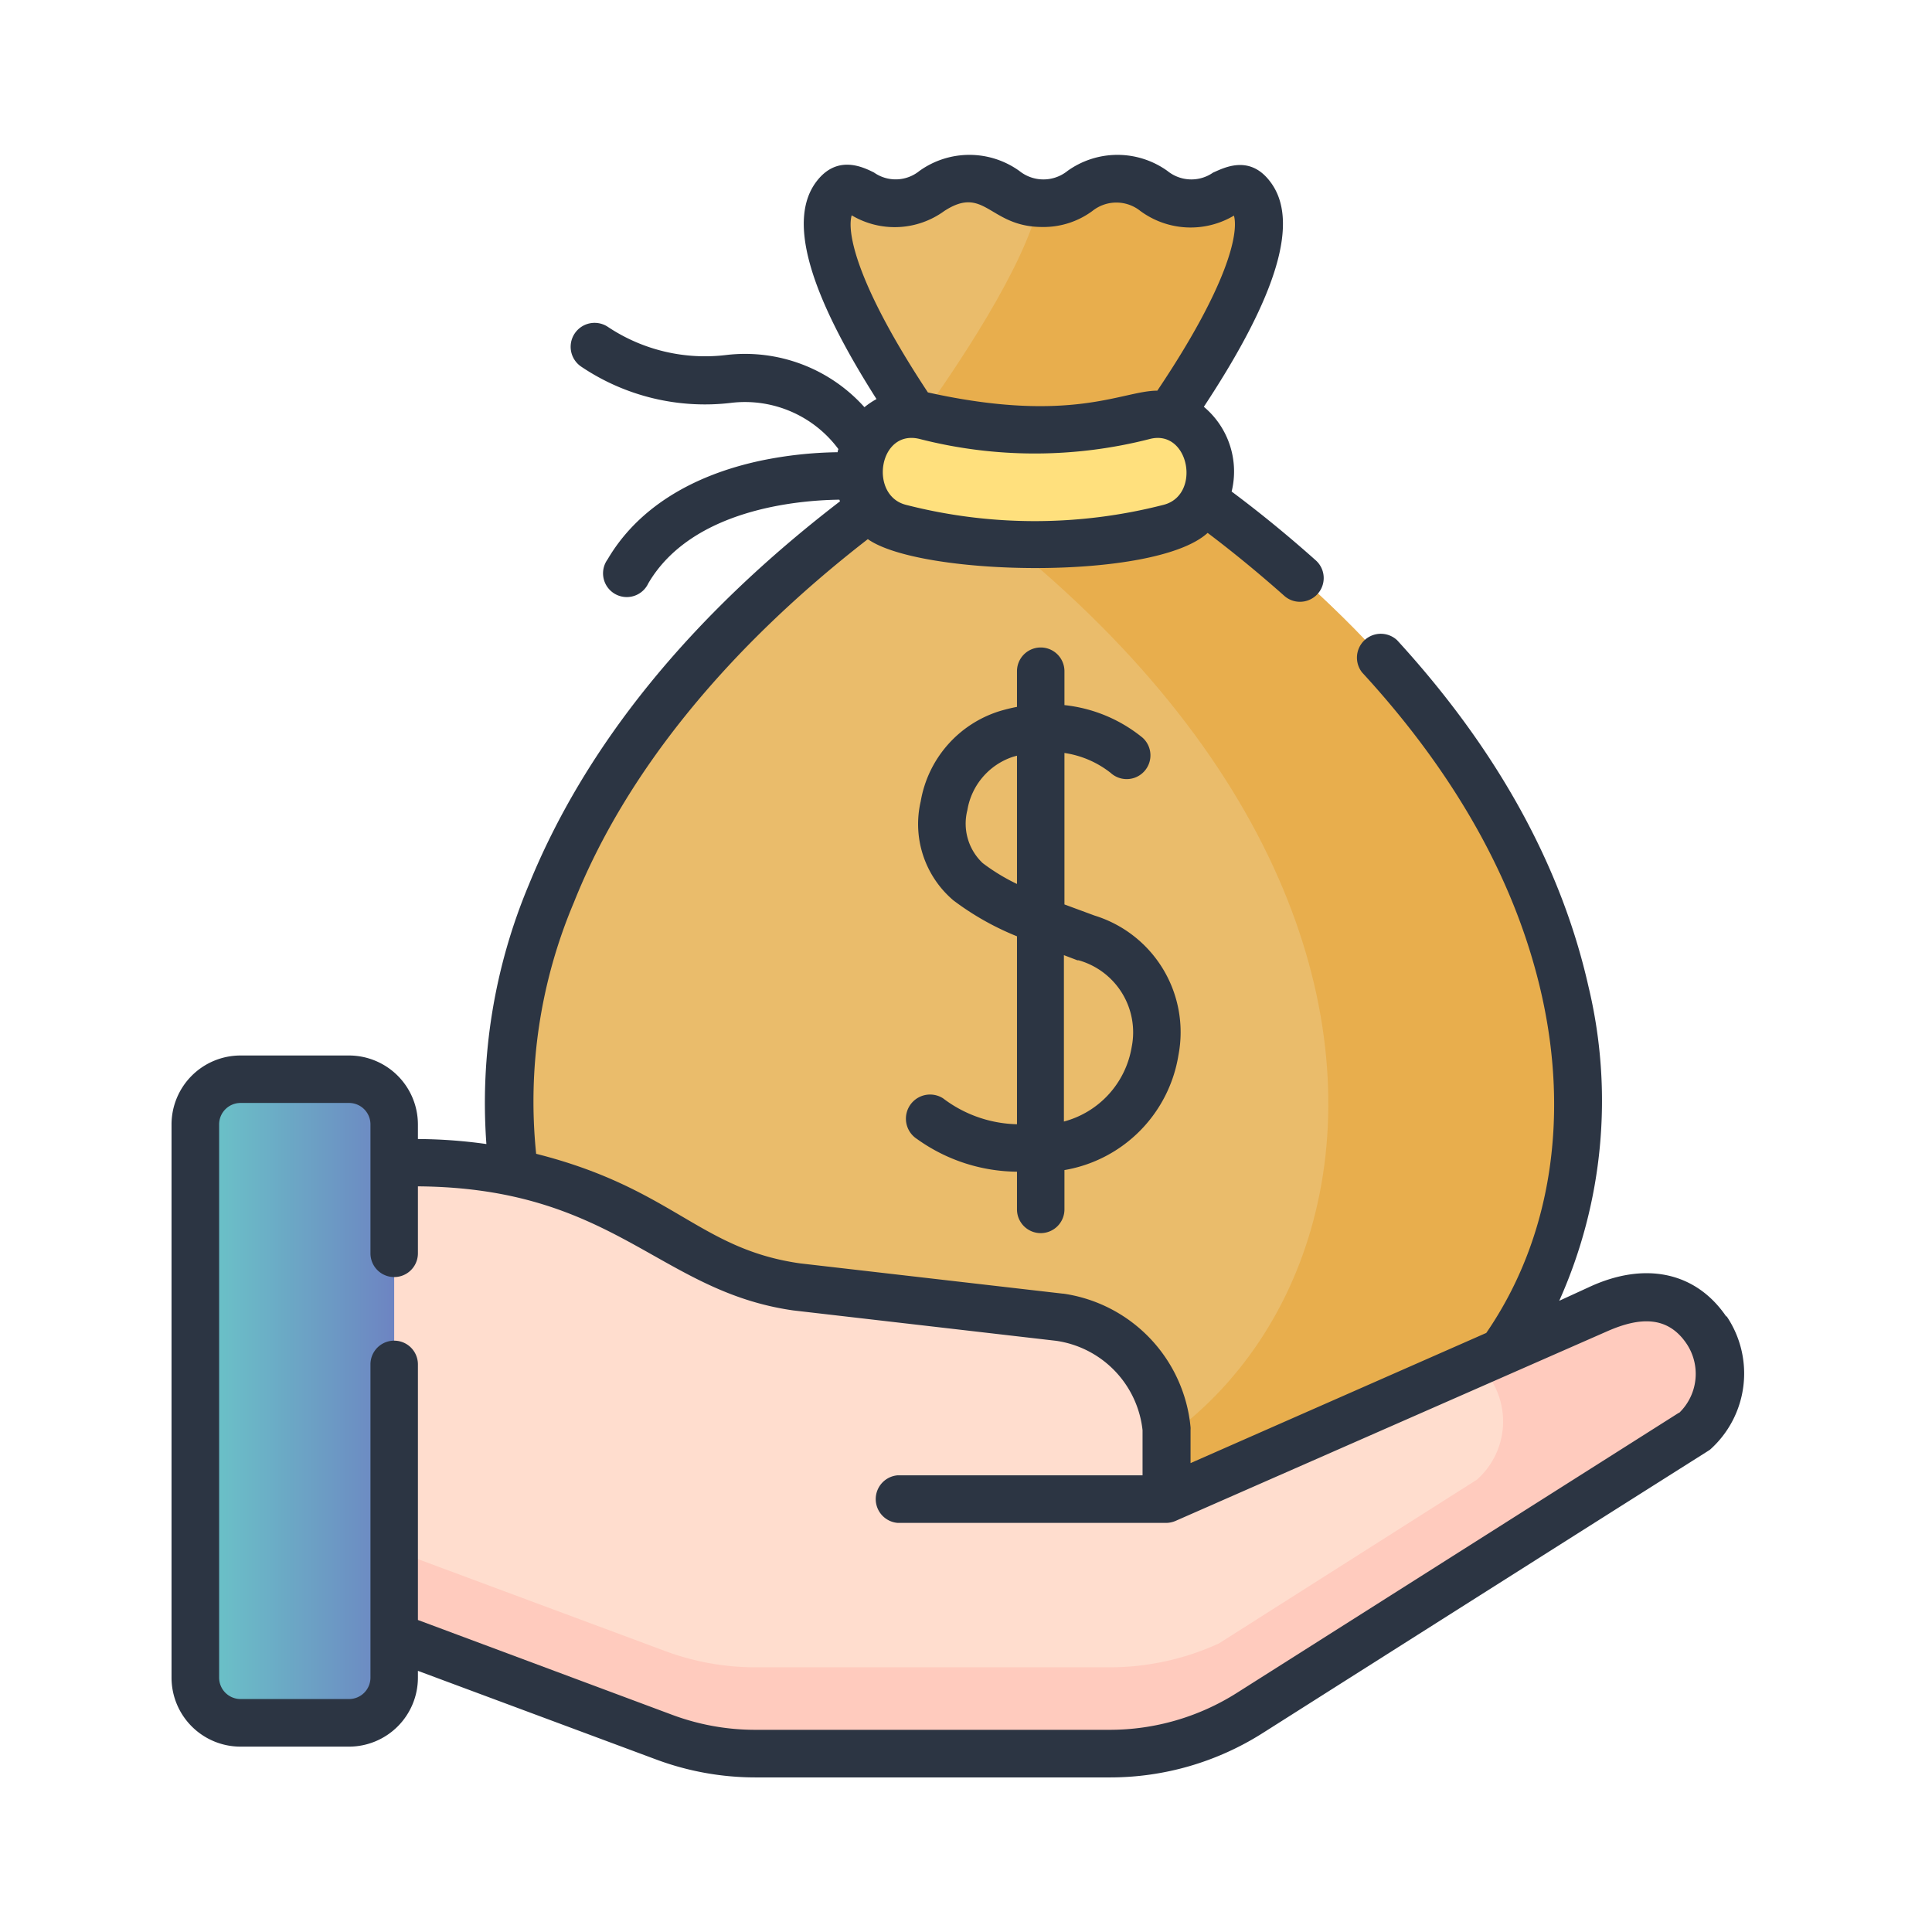
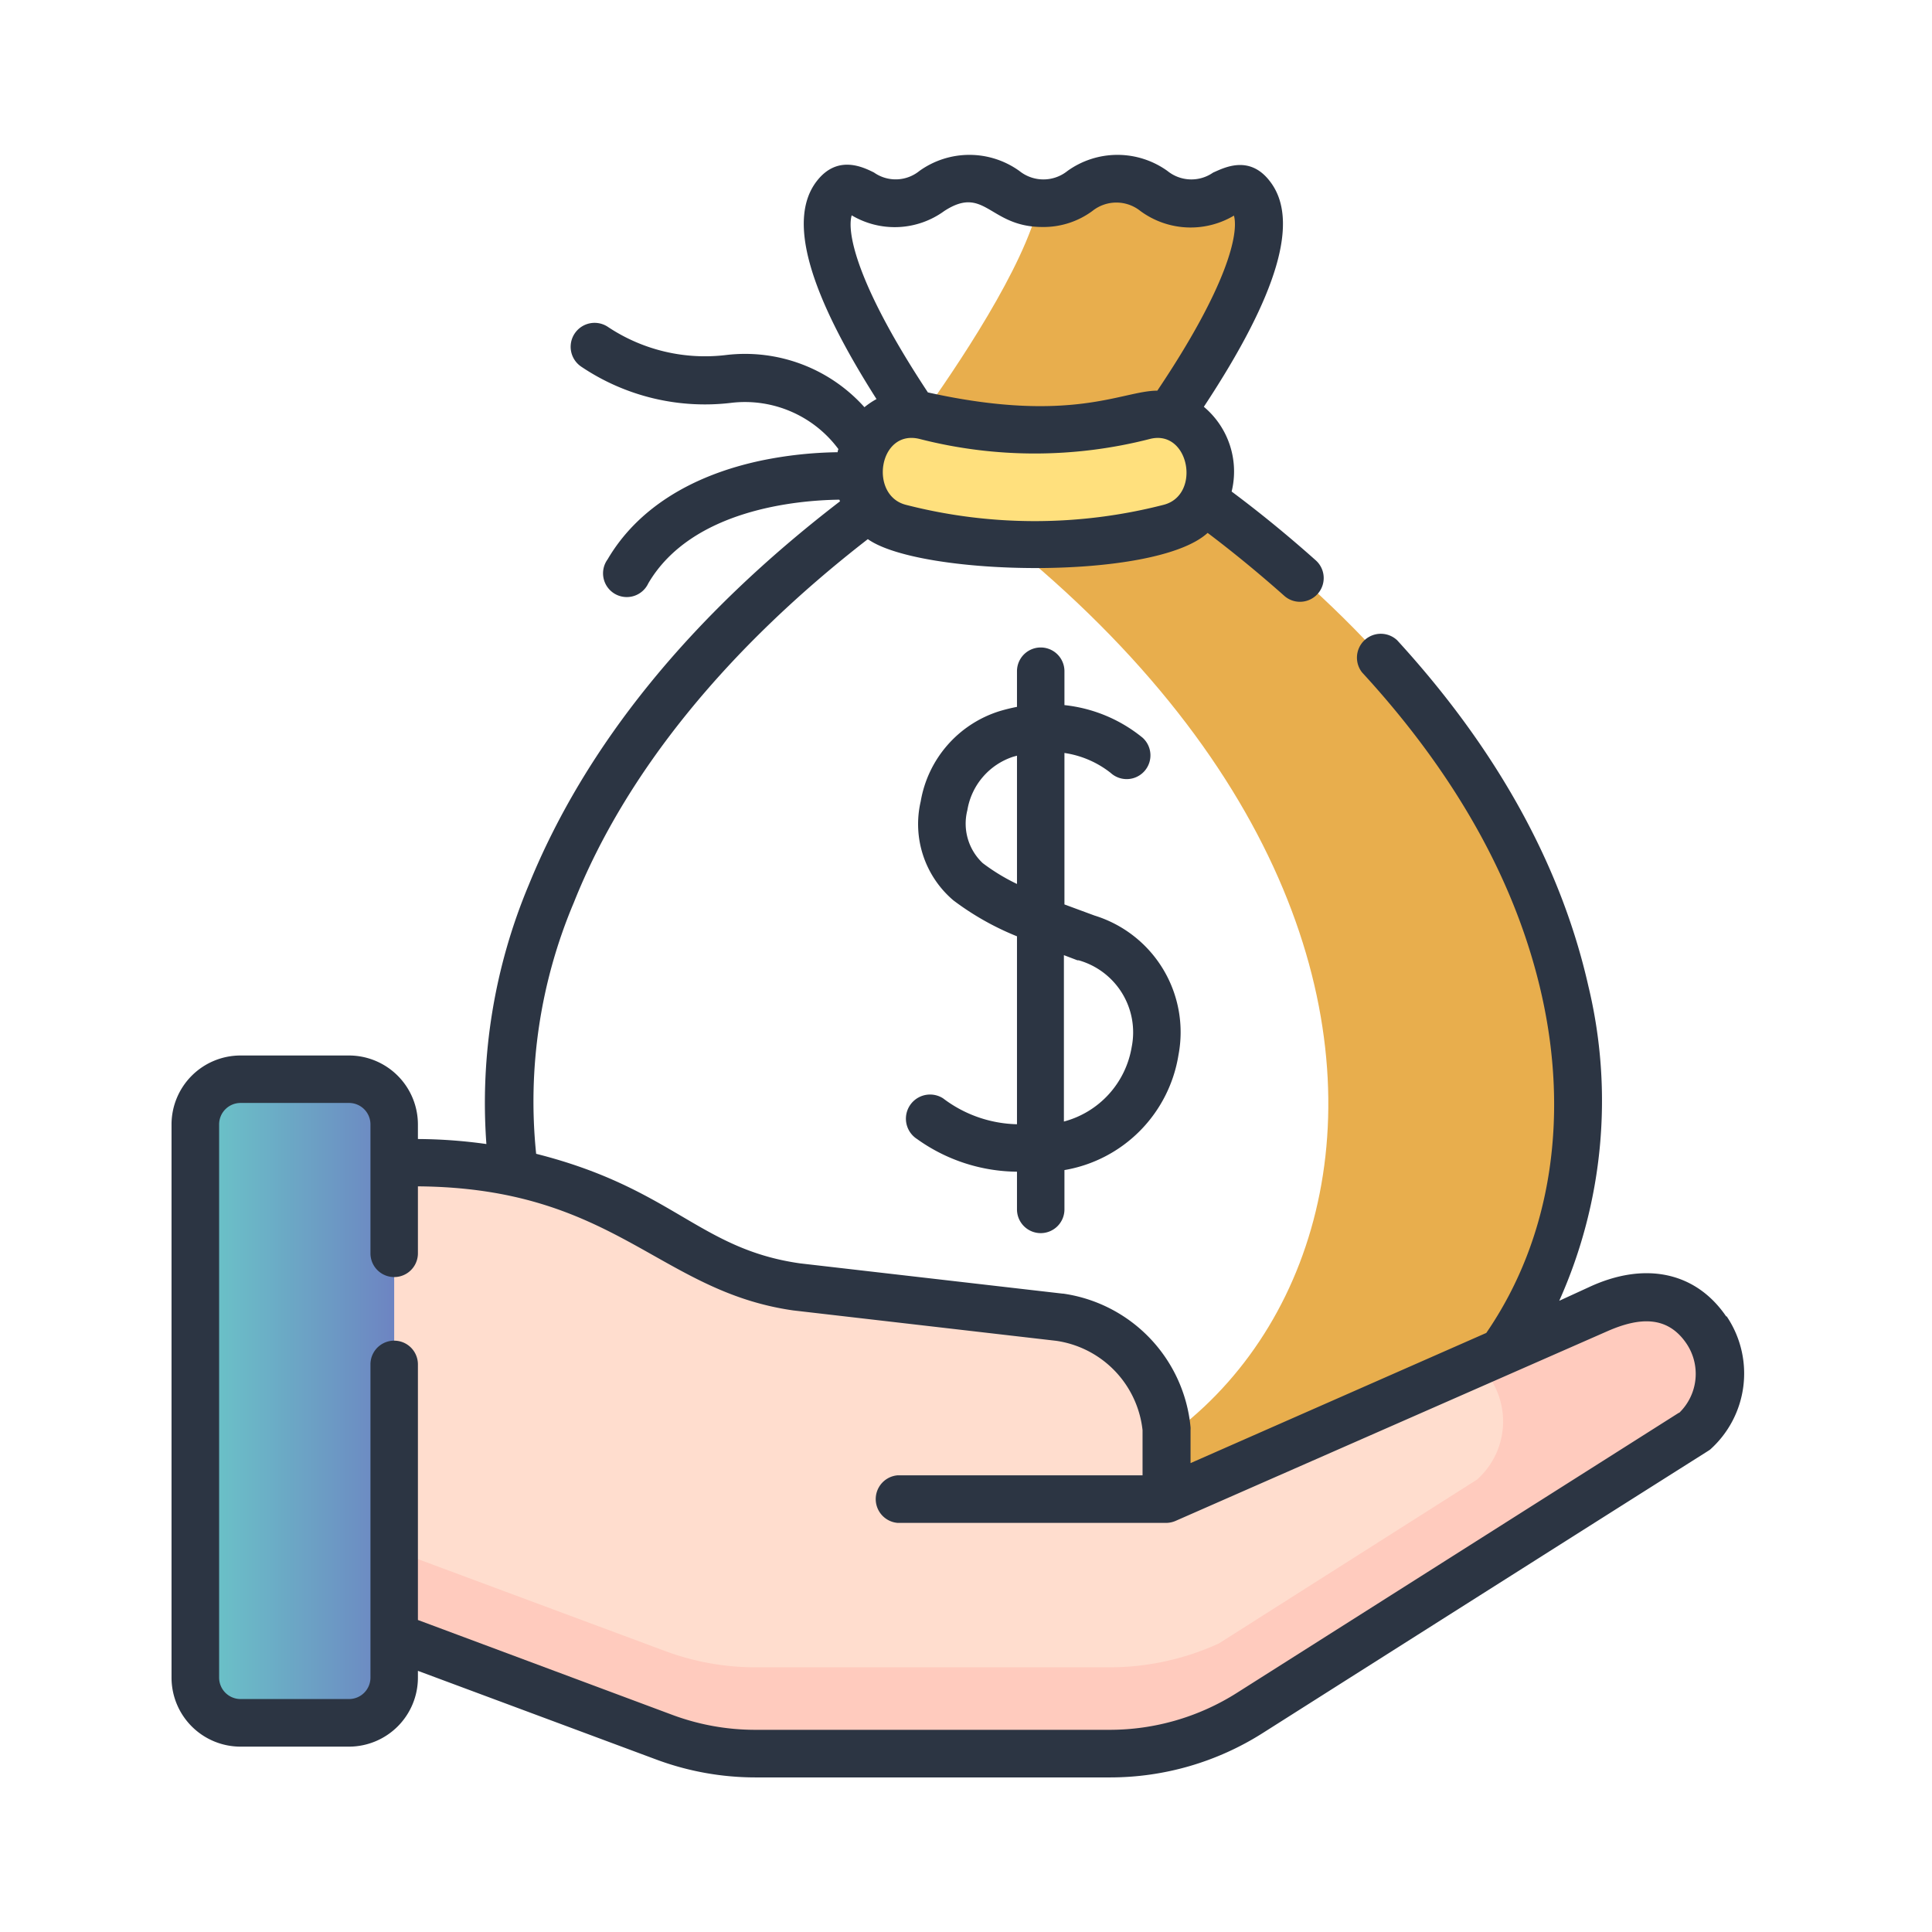
<svg xmlns="http://www.w3.org/2000/svg" viewBox="0 0 142.48 142.48">
  <defs>
    <style>.cls-1{fill:#eabc6b;}.cls-2{fill:#e8ae4d;}.cls-3{fill:#ffe07d;}.cls-4{fill:#ffddce;}.cls-5{fill:#ffcbbe;}.cls-6{fill:#f5dbcc;}.cls-7{fill:url(#New_Gradient_Swatch_3);}.cls-8{fill:#2c3543;}</style>
    <linearGradient id="New_Gradient_Swatch_3" x1="14.37" y1="103.32" x2="29.07" y2="103.32" gradientUnits="userSpaceOnUse">
      <stop offset="0" stop-color="#6ac8c8" />
      <stop offset="1" stop-color="#6d84c2" />
    </linearGradient>
  </defs>
  <g id="header_footer" data-name="header+footer">
-     <path class="cls-1" d="M84.11,33.63s11.46-14.87,8.16-19.14c-1.12-1.45-2.08.52-4.4.52-2.73,0-2.73-1.79-5.46-1.79S79.68,15,77,15s-2.73-1.79-5.46-1.79S68.76,15,66,15c-2.32,0-3.28-2-4.41-.55-3.29,4.25,8,19.17,8,19.17C19.74,66.43,35.82,111,65.27,111H88.63c29.54,0,45.52-44.49-4.52-77.39Z" />
    <path class="cls-2" d="M84.11,33.63s11.46-14.87,8.16-19.14c-1.12-1.45-2.08.52-4.4.52-2.73,0-2.73-1.79-5.46-1.79S79.68,15,77,15l-.38,0c-1.1,4.71-6,12-8.87,16,1.12,1.63,1.92,2.69,1.92,2.69-.67.44-1.32.88-2,1.32C115.32,67.71,99.37,111,70.23,111h18.4c29.54,0,45.52-44.49-4.52-77.39Z" />
    <path class="cls-3" d="M86.24,38.92a39.69,39.69,0,0,1-19.9,0,4.24,4.24,0,0,1-2.8-5.56l0-.08a3.91,3.91,0,0,1,4.62-2.61,32.4,32.4,0,0,0,16.19,0A3.93,3.93,0,0,1,89,33.28l0,.08A4.25,4.25,0,0,1,86.24,38.92Z" />
    <path class="cls-4" d="M23.61,118.67,49,128.11a19.31,19.31,0,0,0,6.73,1.22H81.85a19.28,19.28,0,0,0,10.33-3l32.73-20.74a5.75,5.75,0,0,0,.94-7.53c-1.78-2.61-4.72-3.07-8-1.54L86,110.56l0-5.17a9.26,9.26,0,0,0-7.92-8.25L58.75,94.9c-4.48-.63-6.71-2.13-10.62-4.41a34.73,34.73,0,0,0-17.56-4.76h-7v32.94Z" />
    <path class="cls-4" d="M23.61,118.67,49,128.11a19.31,19.31,0,0,0,6.73,1.22H81.85a19.28,19.28,0,0,0,10.33-3l32.73-20.74a5.75,5.75,0,0,0,.94-7.53c-1.78-2.61-4.72-3.07-8-1.54L86,110.56l0-5.17a9.26,9.26,0,0,0-7.92-8.25L58.75,94.9c-4.48-.63-6.71-2.13-10.62-4.41a34.73,34.73,0,0,0-17.56-4.76h-7v32.94Z" />
    <path class="cls-5" d="M125.85,98.06c-1.78-2.61-4.72-3.07-8-1.54l-8.76,3.86c.42.68.76,1.21.76,1.21a5.74,5.74,0,0,1-.93,7.53L89.89,121.2a19.37,19.37,0,0,1-8,1.76H55.71A19.08,19.08,0,0,1,49,121.74L23.61,112.3v6.37L49,128.11a19.31,19.31,0,0,0,6.73,1.22H81.85a19.28,19.28,0,0,0,10.33-3l32.73-20.74a5.75,5.75,0,0,0,.94-7.53Z" />
    <path class="cls-6" d="M83.69,100.06v.12l.08,0Z" />
    <path class="cls-7" d="M29.07,123.72a3.34,3.34,0,0,1-3.33,3.34h-8a3.34,3.34,0,0,1-3.33-3.34V82.92a3.33,3.33,0,0,1,3.33-3.33h8a3.33,3.33,0,0,1,3.33,3.33Z" />
    <path class="cls-8" d="M127.3,97.08c-2.24-3.28-6-4.08-10.13-2.15l-2.18,1a36.08,36.08,0,0,0,2.15-23.2c-2-8.86-6.71-17.44-14.1-25.51a1.76,1.76,0,0,0-2.59,2.37c7,7.61,11.44,15.65,13.27,23.9,1.93,8.69.81,17.65-4.11,24.81l-21.81,9.6,0-2.46a1.21,1.21,0,0,0,0-.19A11,11,0,0,0,78.4,95.4h-.05L59,93.17c-7.45-1.06-9.37-5.53-19.46-8.08a37.63,37.63,0,0,1,2.78-18.53C46.12,57,53.63,47.8,64,39.76c3.88,2.75,21.18,3.09,25.06-.46,2,1.51,3.87,3.06,5.64,4.63a1.73,1.73,0,0,0,1.16.45,1.75,1.75,0,0,0,1.17-3.06c-1.94-1.73-4-3.43-6.2-5.07A6.22,6.22,0,0,0,88.78,30c5.49-8.32,7.08-13.77,4.88-16.62-1.52-2-3.4-1-4.2-.65a2.8,2.8,0,0,1-3.36-.12,6.32,6.32,0,0,0-7.38,0,2.83,2.83,0,0,1-3.54,0,6.32,6.32,0,0,0-7.38,0,2.78,2.78,0,0,1-3.35.11c-.81-.4-2.69-1.33-4.21.63-2.15,2.77-.71,8.05,4.4,16.08a5.79,5.79,0,0,0-.89.6,11.82,11.82,0,0,0-10.19-3.85,12.91,12.91,0,0,1-8.71-2.06,1.75,1.75,0,1,0-2,2.91A16.32,16.32,0,0,0,54,29.7a8.58,8.58,0,0,1,7.83,3.42,1,1,0,0,0-.06.23,29.82,29.82,0,0,0-5.56.6c-5.31,1.11-9.25,3.63-11.4,7.3a1.75,1.75,0,1,0,3,1.77c3.2-5.46,11-6.13,14.09-6.17l.05.12C50.86,45.49,43.17,55,39,65.25a41.57,41.57,0,0,0-3.13,19.12A37.55,37.55,0,0,0,30.82,84V82.92a5.09,5.09,0,0,0-5.08-5.08h-8a5.09,5.09,0,0,0-5.09,5.08v40.8a5.09,5.09,0,0,0,5.09,5.09h8a5.09,5.09,0,0,0,5.08-5.09v-.5l17.55,6.53a21,21,0,0,0,7.34,1.33H81.85a21,21,0,0,0,11.27-3.27c34.87-22.11,32.75-20.73,33-20.91a7.53,7.53,0,0,0,1.22-9.82ZM85.81,37.23a38.17,38.17,0,0,1-19,0c-2.75-.7-2-5.6,1-4.86a34.15,34.15,0,0,0,17,0C87.71,31.64,88.6,36.52,85.81,37.23Zm-23-21.35,0,0a6.21,6.21,0,0,0,6.83-.32c3-1.95,3.31,1.18,7.23,1.18a6.07,6.07,0,0,0,3.69-1.18,2.83,2.83,0,0,1,3.54,0A6.25,6.25,0,0,0,91,15.9c.36,1.3-.45,5.17-5.65,12.91-2.58,0-6.32,2.48-16.92.13-5.18-7.84-6-11.75-5.62-13.06Zm61,88.31-32.6,20.66a17.53,17.53,0,0,1-9.39,2.72H55.71a17.52,17.52,0,0,1-6.12-1.1l-18.77-7V100.62a1.75,1.75,0,0,0-3.5,0v23.1a1.58,1.58,0,0,1-1.58,1.58h-8a1.58,1.58,0,0,1-1.58-1.58V82.92a1.58,1.58,0,0,1,1.58-1.58h8a1.58,1.58,0,0,1,1.58,1.58v9.51a1.75,1.75,0,1,0,3.5,0V87.49c14.5.11,17.75,7.74,27.68,9.15h0l19.38,2.24a7.48,7.48,0,0,1,6.38,6.59l0,3.33H66.21a1.76,1.76,0,0,0,0,3.51H86a1.8,1.8,0,0,0,.7-.15l31.87-14c2.29-1,4.38-1.17,5.8.92A4,4,0,0,1,123.84,104.19Z" />
    <path class="cls-8" d="M76.75,90.94a1.75,1.75,0,0,0,1.75-1.75v-2.9a10.26,10.26,0,0,0,8.41-8.49,9,9,0,0,0-6.19-10.28L78.5,66.7V55.53A7.18,7.18,0,0,1,81.91,57a1.75,1.75,0,0,0,2.36-2.59A10.93,10.93,0,0,0,78.5,52V49.5a1.75,1.75,0,0,0-3.5,0v2.63a13,13,0,0,0-1.3.32,8.46,8.46,0,0,0-5.8,6.65,7.38,7.38,0,0,0,2.41,7.3A20.48,20.48,0,0,0,75,69.05V82.91A9.34,9.34,0,0,1,69.55,81,1.75,1.75,0,1,0,67.63,84,12.83,12.83,0,0,0,75,86.41v2.78a1.75,1.75,0,0,0,1.75,1.75ZM72.47,63.65a4,4,0,0,1-1.13-3.9,5,5,0,0,1,3.37-3.94l.29-.08v9.46A14.59,14.59,0,0,1,72.47,63.65Zm7.08,7.17a5.52,5.52,0,0,1,3.91,6.39,6.85,6.85,0,0,1-5,5.5V70.44l1,.38Z" />
  </g>
</svg>